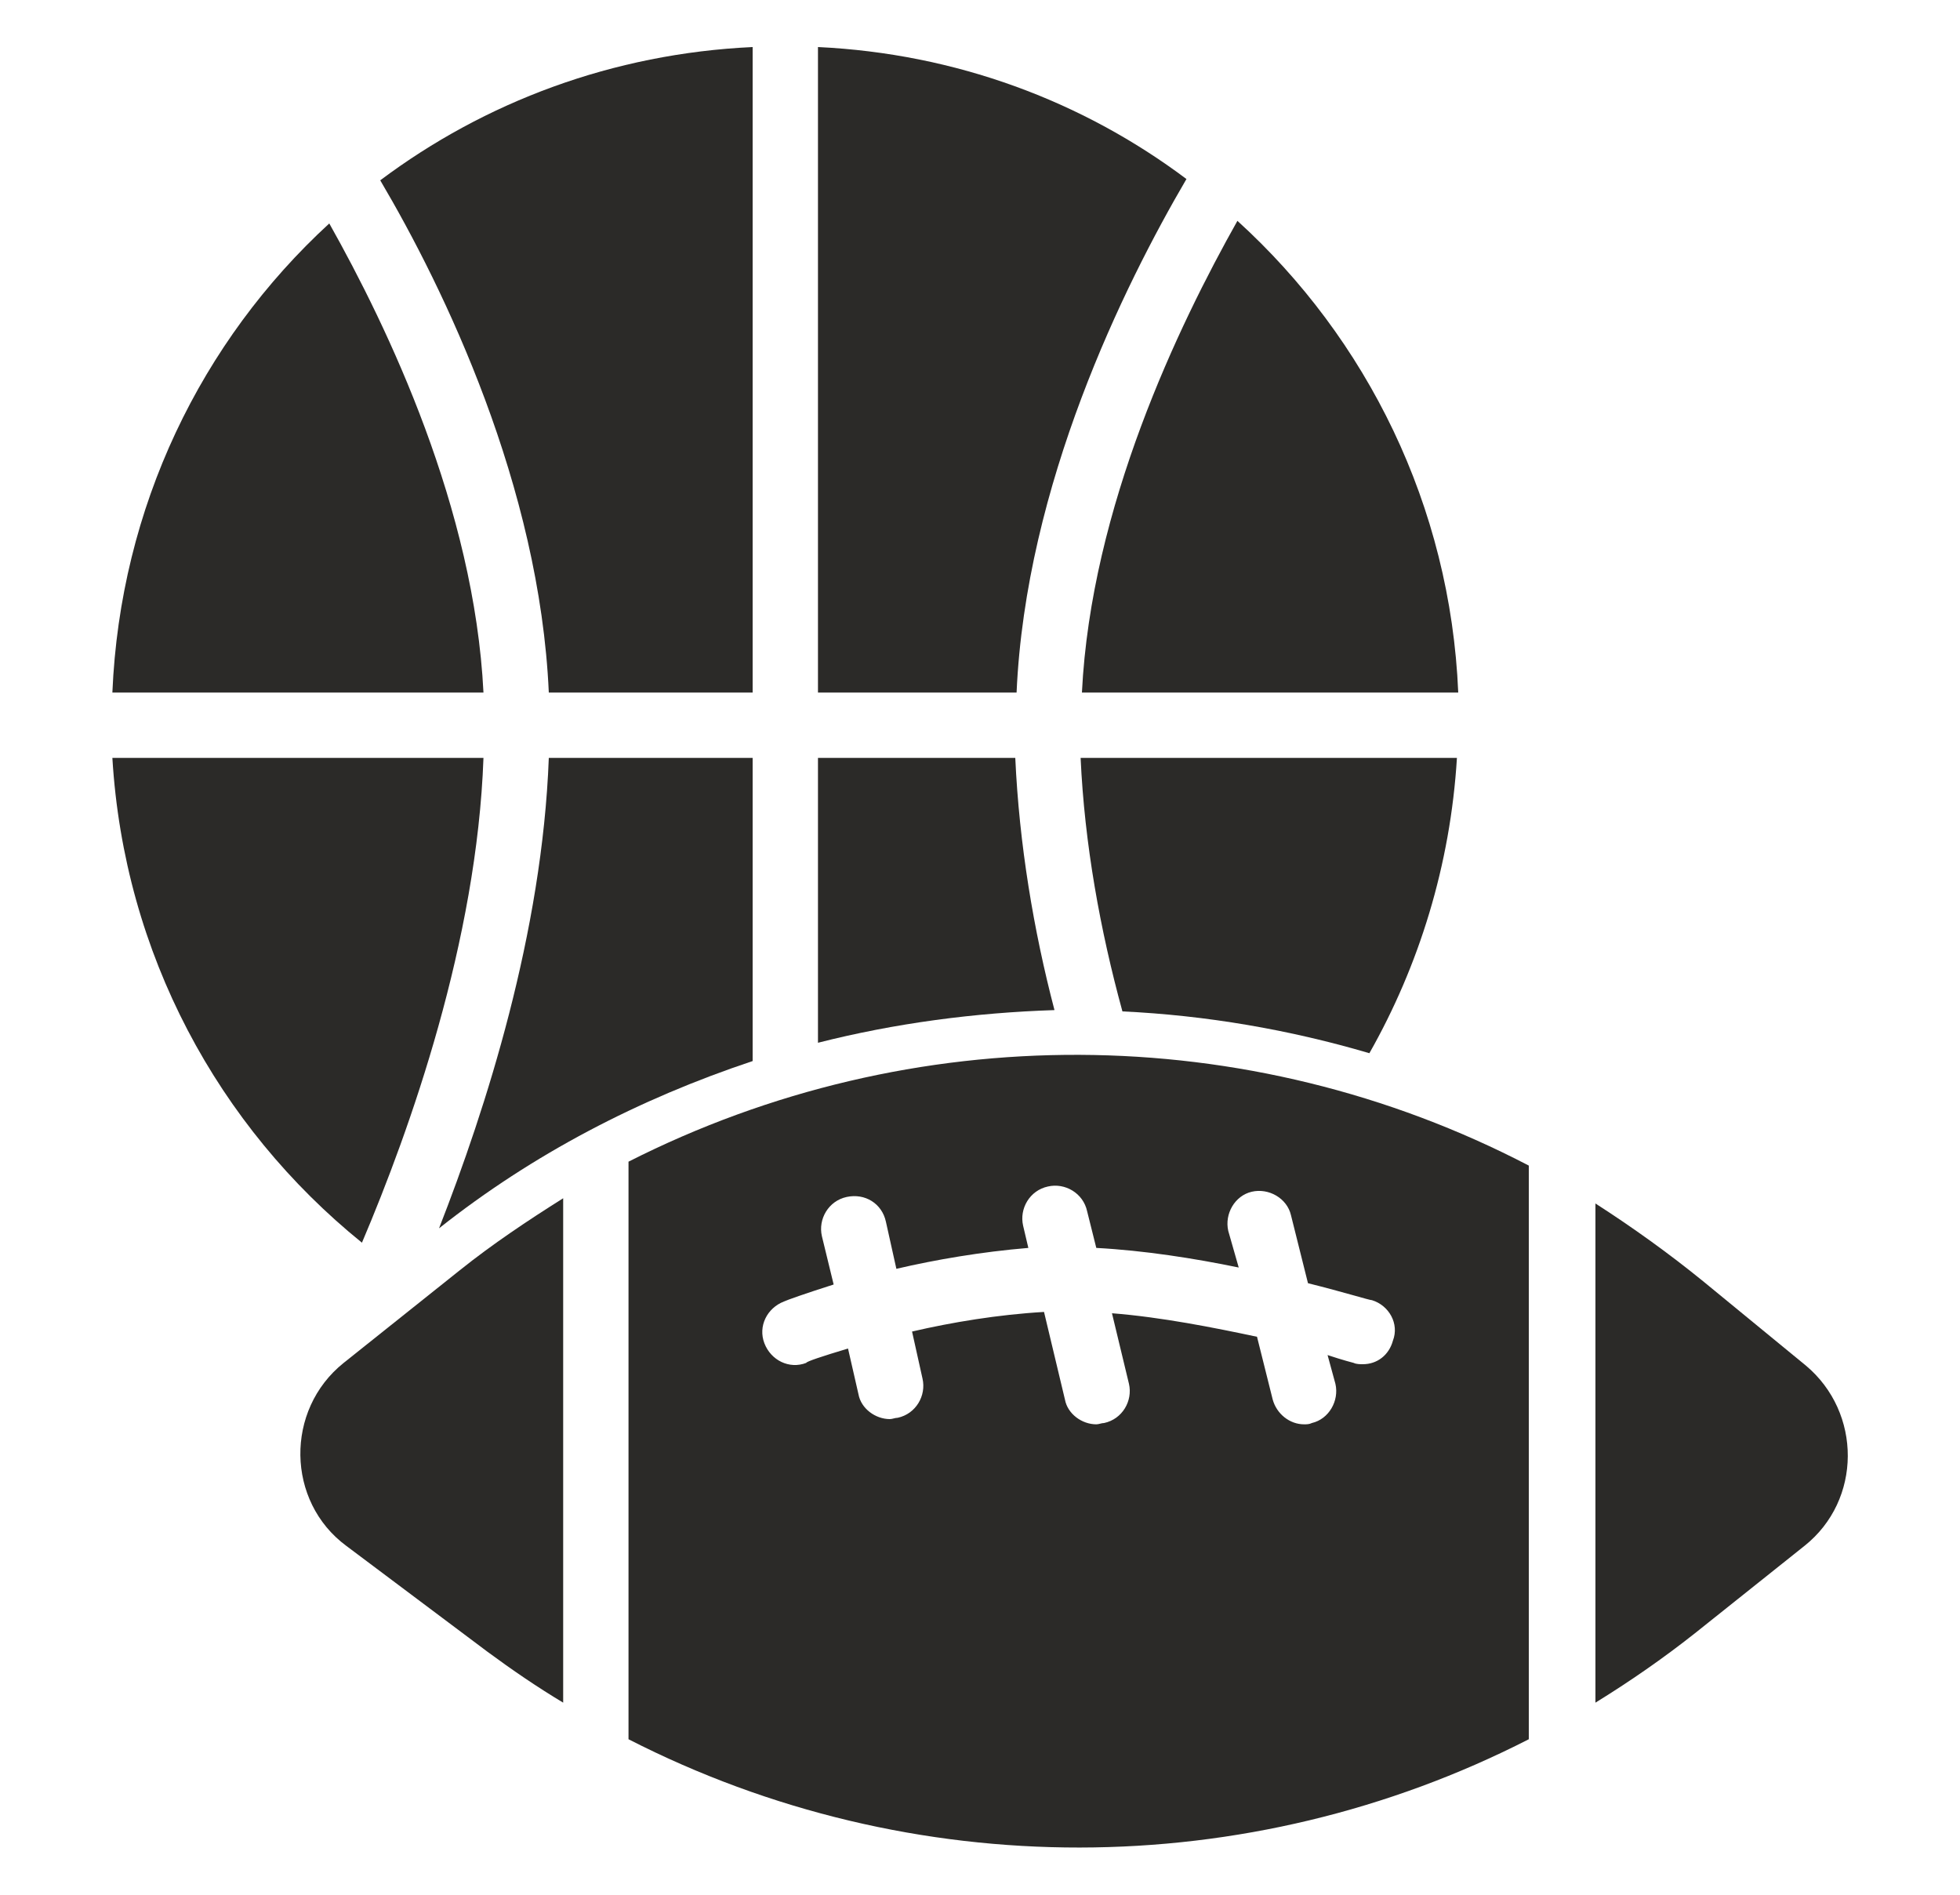
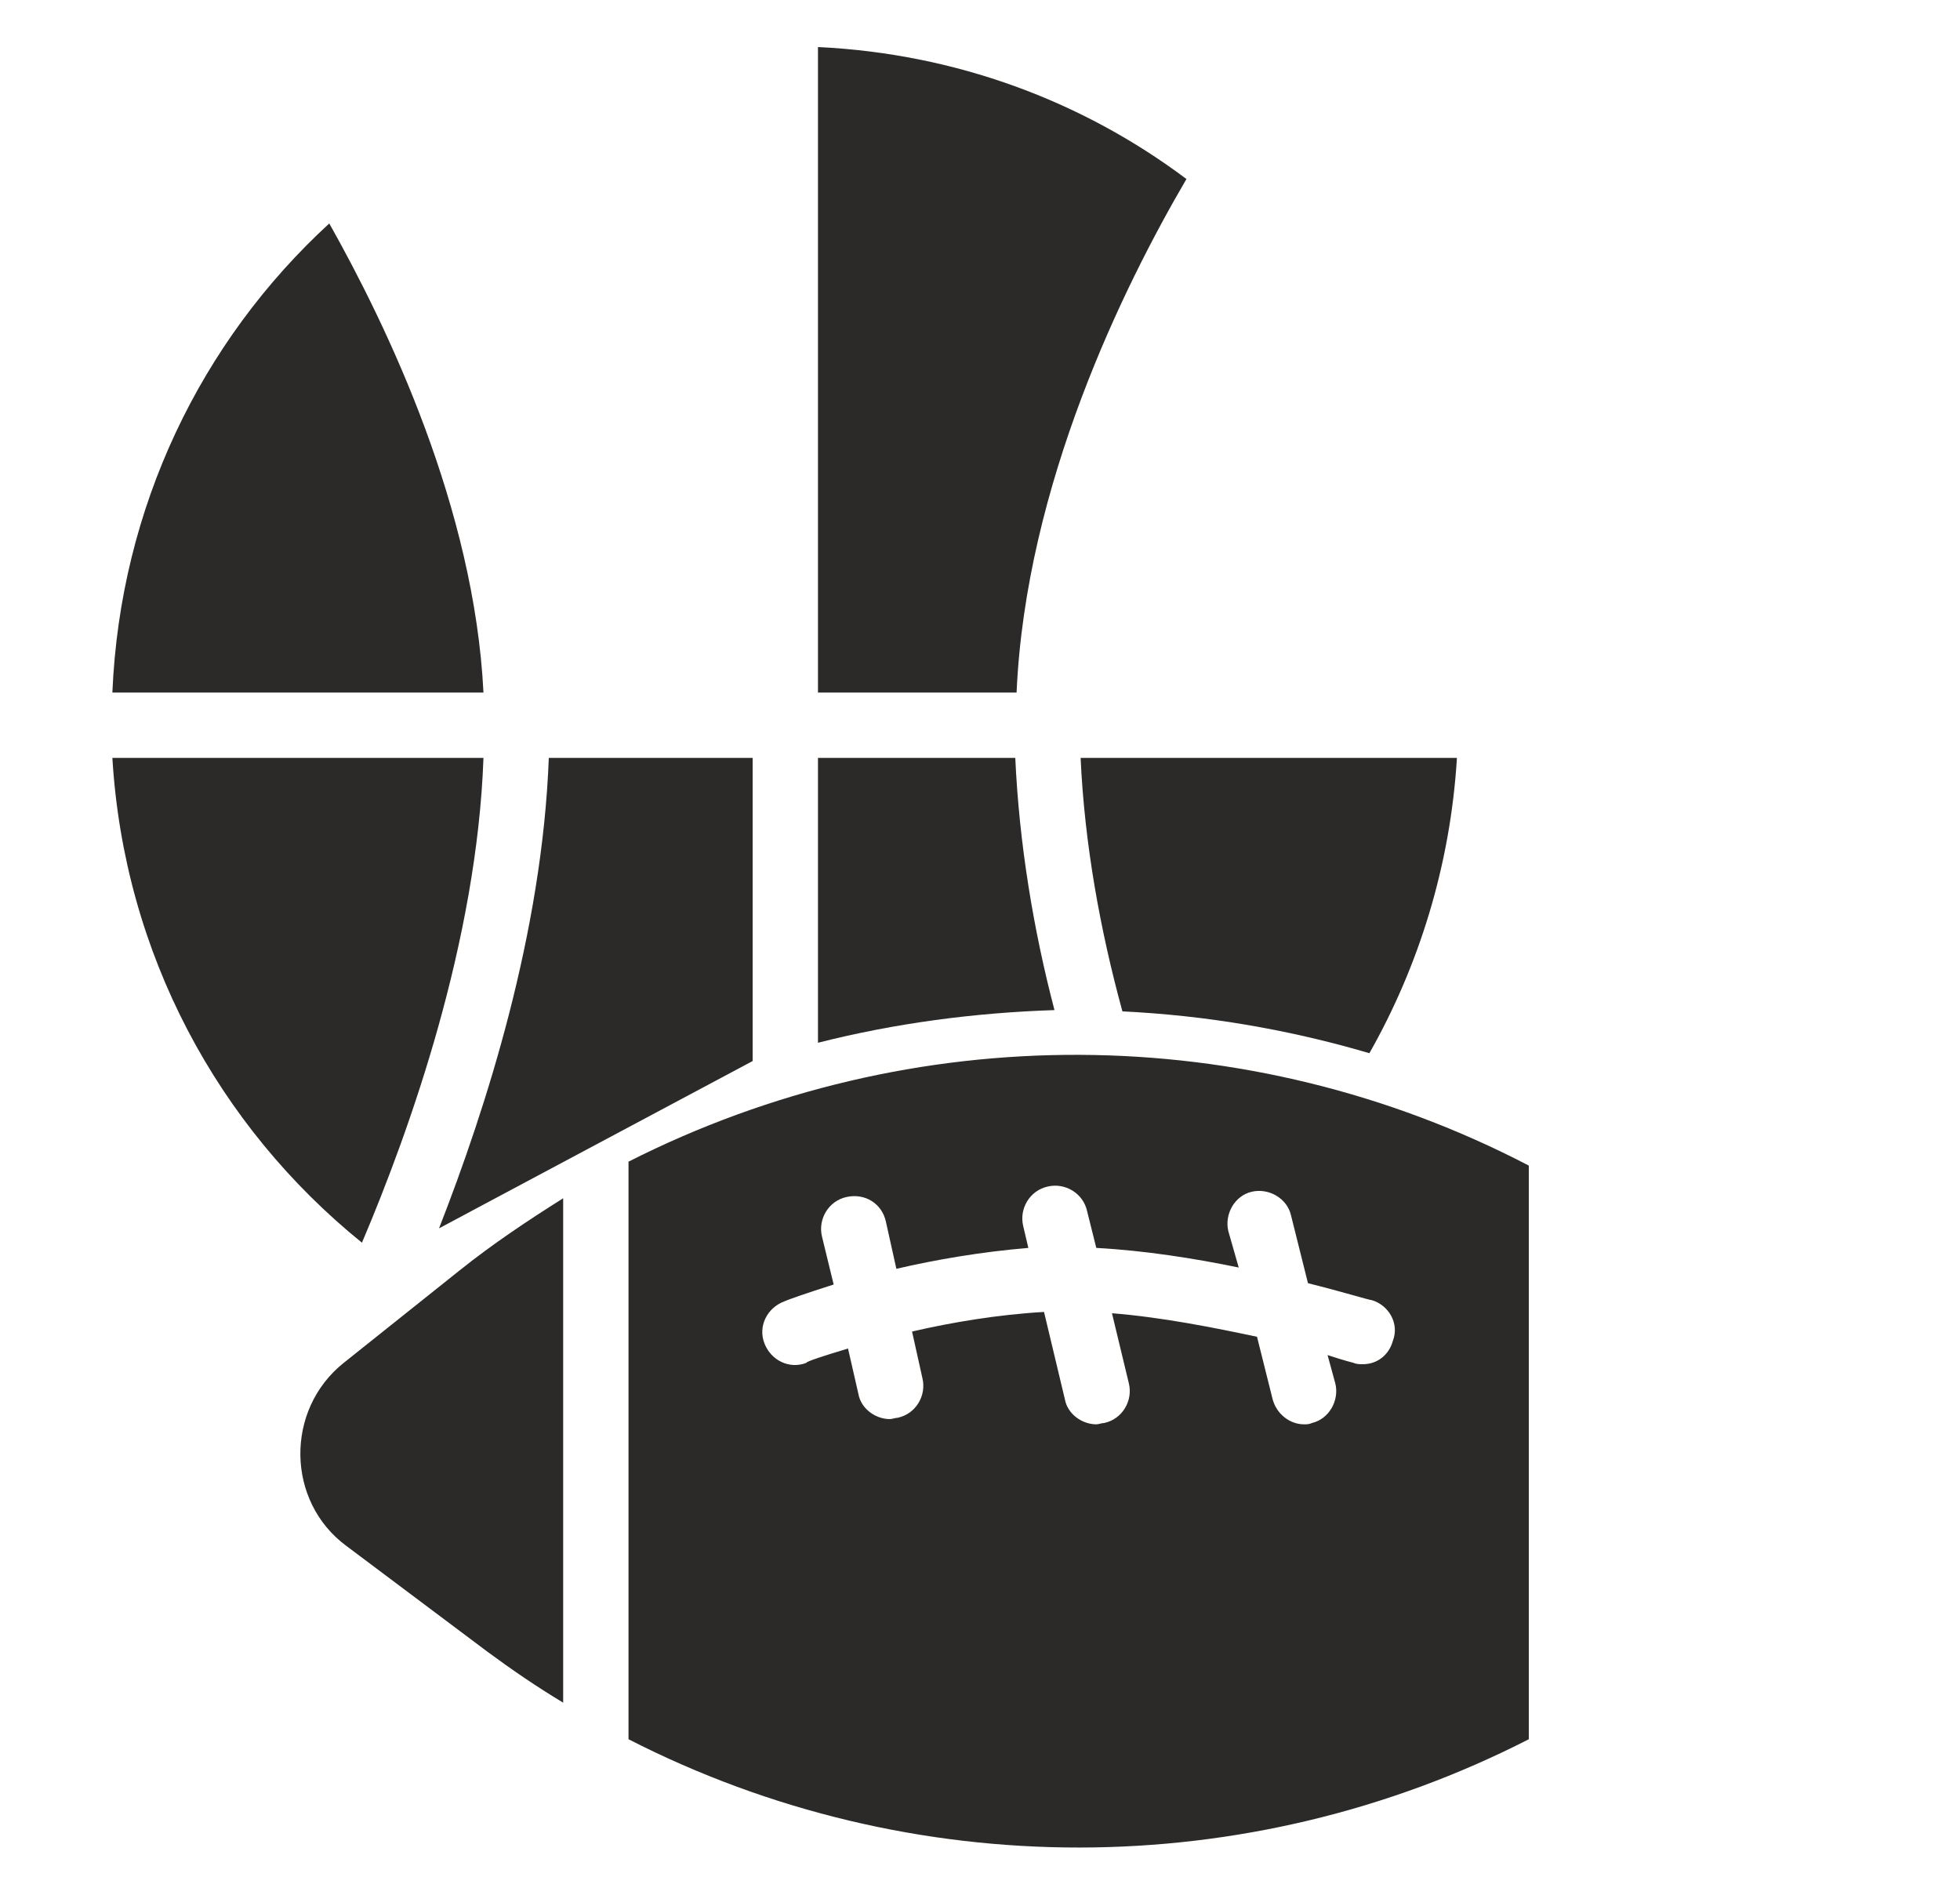
<svg xmlns="http://www.w3.org/2000/svg" version="1.1" id="Layer_1" x="0px" y="0px" viewBox="0 0 150 145" style="enable-background:new 0 0 150 145;" xml:space="preserve">
  <style type="text/css">
	.st0{fill:#2B2A28;}
</style>
  <g>
-     <path class="st0" d="M57.6,81.2V58H42c-0.5,13.4-4.8,26.8-8.4,36C40.8,88.3,48.9,84.1,57.6,81.2z" />
+     <path class="st0" d="M57.6,81.2V58H42c-0.5,13.4-4.8,26.8-8.4,36z" />
    <path class="st0" d="M77.7,58H62.6v21.8c5.9-1.5,12-2.3,18.1-2.5C79.1,71.2,78,64.6,77.7,58z" />
-     <path class="st0" d="M57.6,53V3.6C46.9,4.1,37.1,7.8,29.1,13.8C34,22.1,41.3,37.2,42,53H57.6z" />
    <path class="st0" d="M37,53c-0.7-14.1-7.3-27.9-11.8-35.9c-9.8,9-16,21.7-16.6,35.9H37z" />
    <path class="st0" d="M37,58H8.6c0.9,15,8.1,28.2,19.1,37.1C31.4,86.4,36.5,72,37,58z" />
    <path class="st0" d="M82.7,58c0.3,6.6,1.5,13.2,3.2,19.4c6.4,0.3,12.8,1.4,18.9,3.2c3.8-6.7,6.2-14.4,6.7-22.6   C111.5,58,82.7,58,82.7,58z" />
-     <path class="st0" d="M94.7,16.9c-4.5,8-11.2,21.9-11.9,36.1h28.8C111,38.7,104.6,25.9,94.7,16.9z" />
    <path class="st0" d="M62.6,3.6V53h15.2c0.7-15.9,8.2-31.1,13-39.3C82.8,7.7,73.1,4.1,62.6,3.6z" />
    <path class="st0" d="M43.1,91.7c-2.7,1.7-5.4,3.5-7.9,5.5l-8.9,7.1c-4.5,3.6-4.4,10.6,0.2,14l10.8,8.1c1.9,1.4,3.8,2.7,5.8,3.9   V91.7z" />
-     <path class="st0" d="M138.2,104.5l-7.8-6.4c-2.7-2.2-5.5-4.2-8.3-6v38.2c2.6-1.6,5.2-3.4,7.6-5.3l8.4-6.7   C142.5,114.8,142.5,108.1,138.2,104.5z" />
    <path class="st0" d="M117,89.2C95.5,78,69.8,77.9,48.1,88.9v44.2c21.7,11.1,47.4,11,68.9,0V89.2z M104.3,104.4   c-0.2,0-0.5,0-0.7-0.1c0,0-0.8-0.2-2-0.6l0.6,2.2c0.3,1.3-0.5,2.7-1.8,3c-0.2,0.1-0.4,0.1-0.6,0.1c-1.1,0-2.1-0.8-2.4-1.9l-1.2-4.8   c-3.3-0.7-7.3-1.5-11.1-1.8l1.3,5.4c0.3,1.3-0.5,2.7-1.9,3c-0.2,0-0.4,0.1-0.6,0.1c-1.1,0-2.2-0.8-2.4-1.9l-1.6-6.7   c-3.5,0.2-7.1,0.8-10.1,1.5l0.8,3.6c0.3,1.3-0.5,2.7-1.9,3c-0.2,0-0.4,0.1-0.6,0.1c-1.1,0-2.2-0.8-2.4-1.9l-0.8-3.5   c-2,0.6-3.2,1-3.2,1.1c-1.3,0.5-2.7-0.2-3.2-1.5s0.2-2.7,1.5-3.2c0.2-0.1,1.6-0.6,3.8-1.3l-0.9-3.7c-0.3-1.3,0.5-2.7,1.9-3   c1.4-0.3,2.7,0.5,3,1.9l0.8,3.6c3-0.7,6.5-1.3,10.1-1.6l-0.4-1.7c-0.3-1.3,0.5-2.7,1.9-3c1.3-0.3,2.7,0.5,3,1.9l0.7,2.8   c3.7,0.2,7.5,0.8,10.9,1.5L94,94.2c-0.3-1.3,0.5-2.7,1.8-3s2.7,0.5,3,1.8l1.3,5.2c2.8,0.7,4.7,1.3,4.9,1.3c1.3,0.4,2.1,1.8,1.6,3.1   C106.3,103.7,105.4,104.4,104.3,104.4z" />
  </g>
</svg>